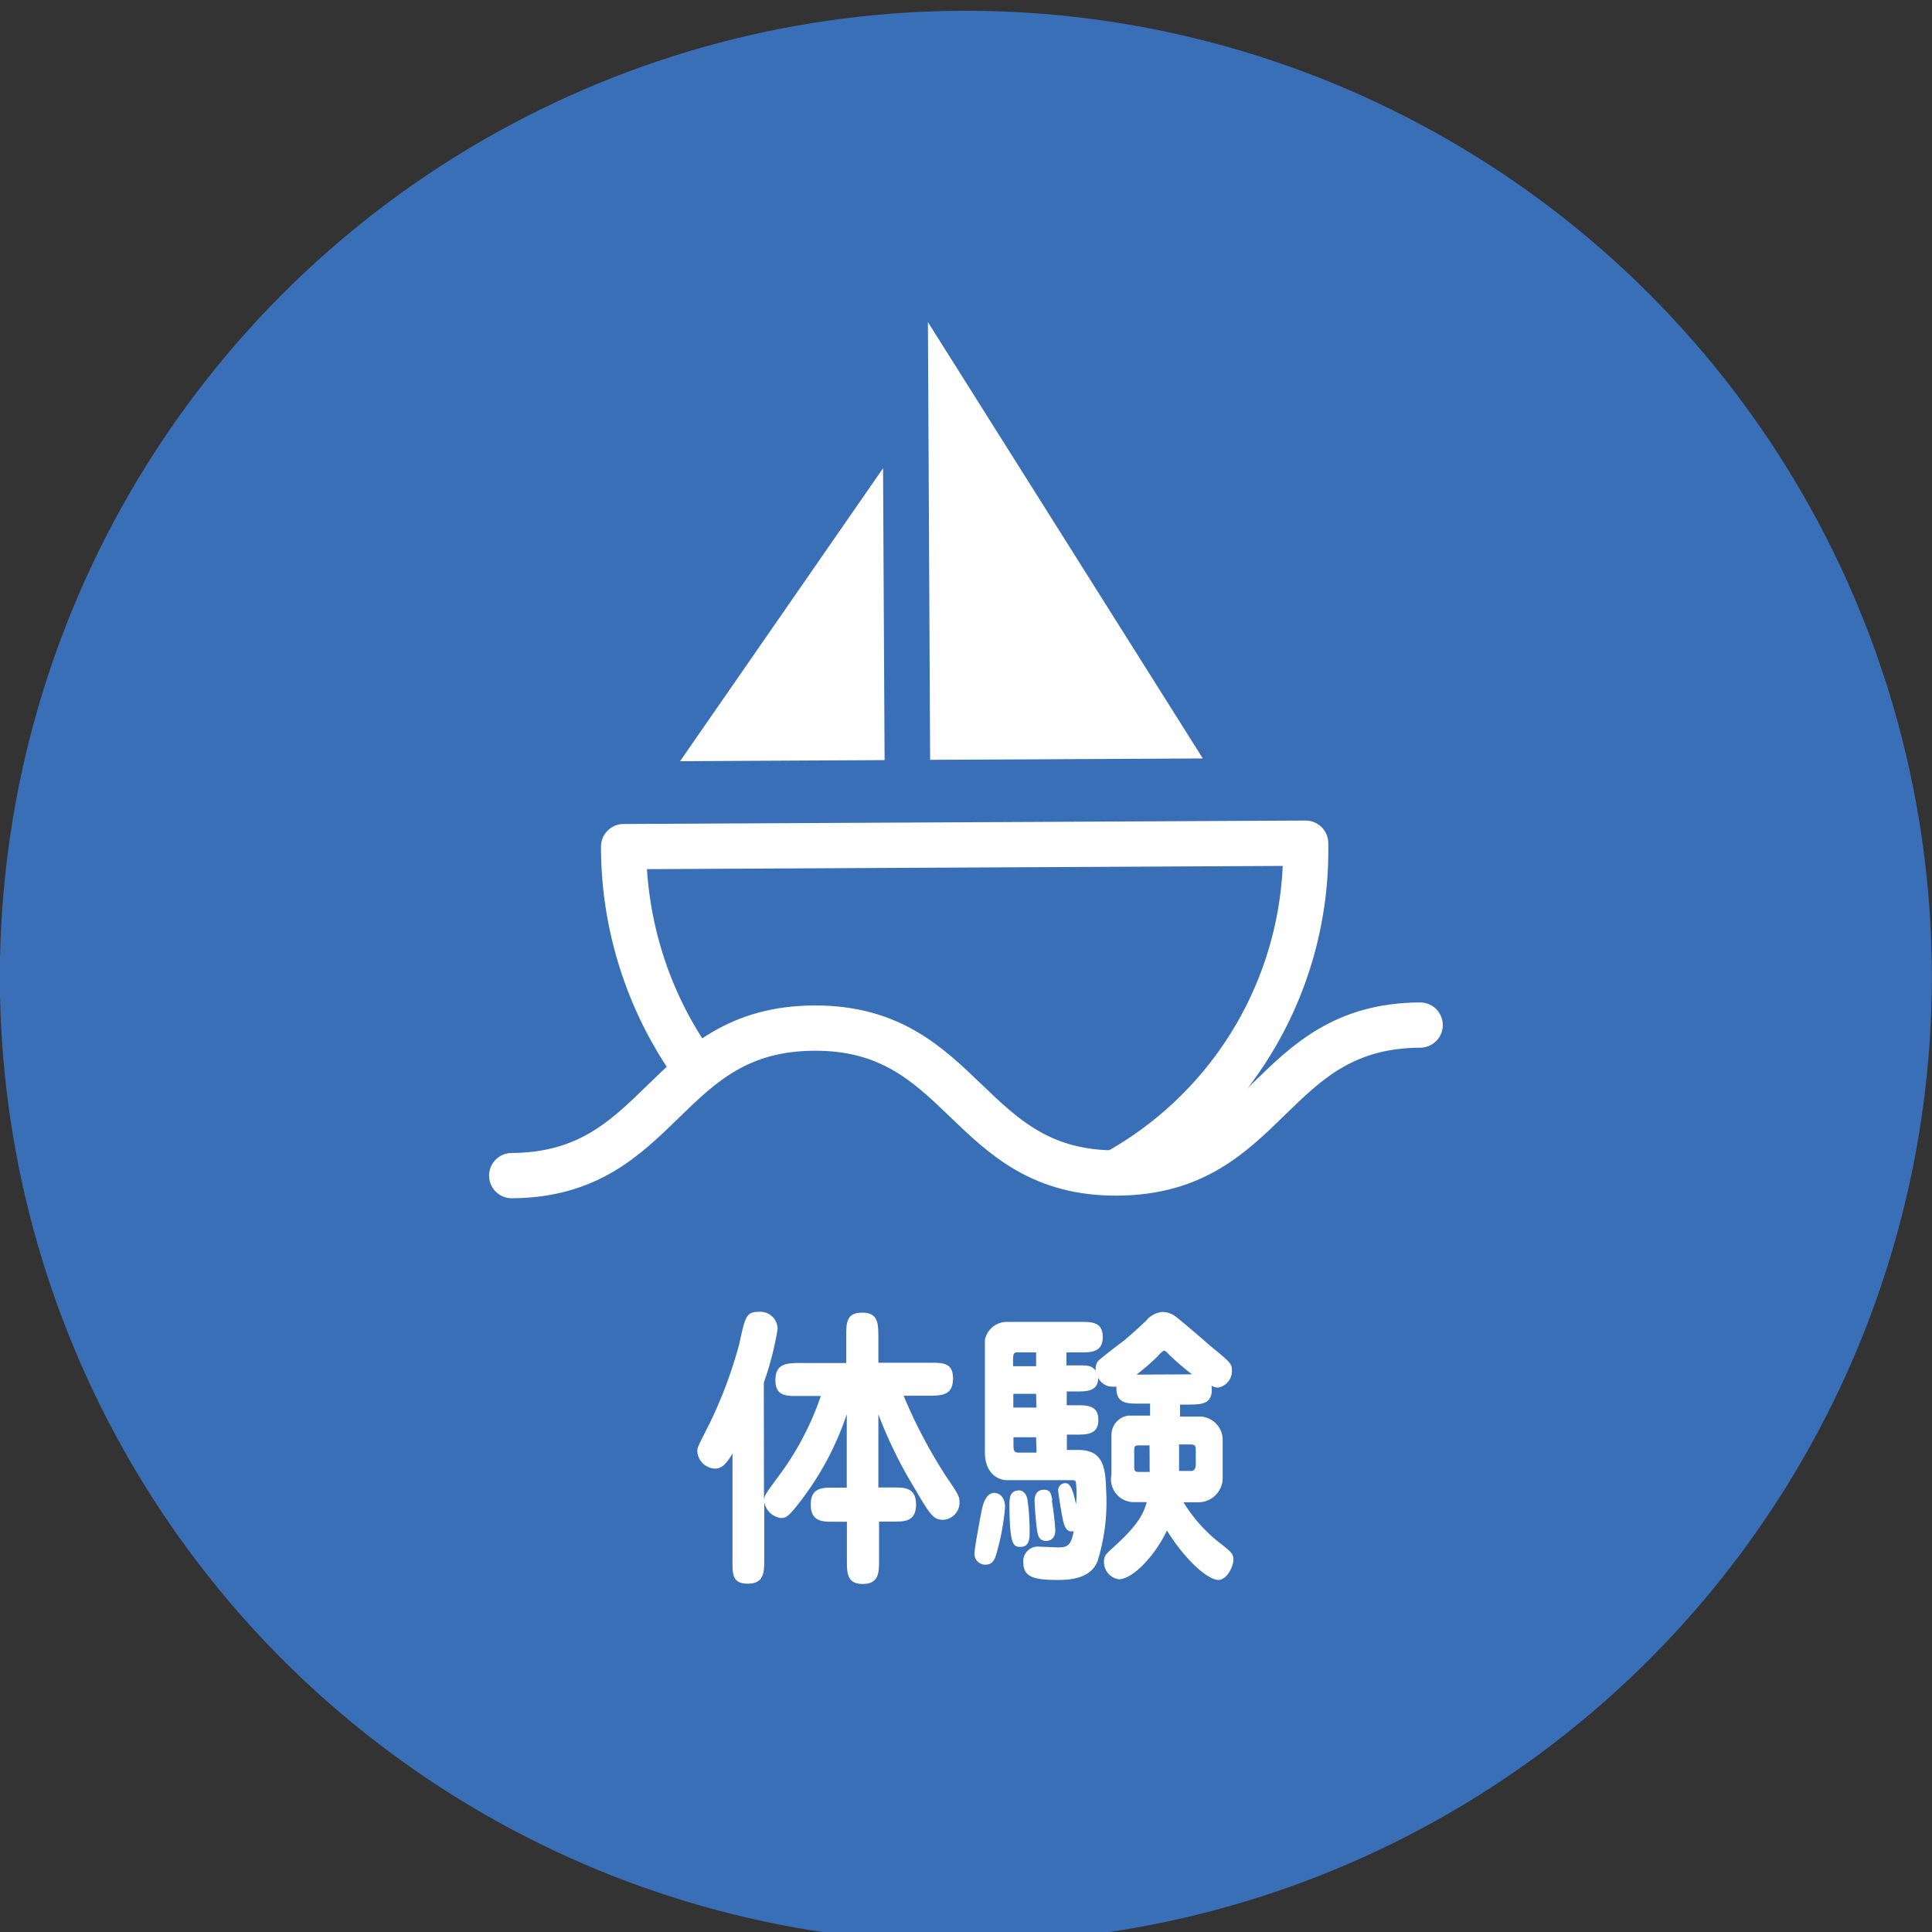
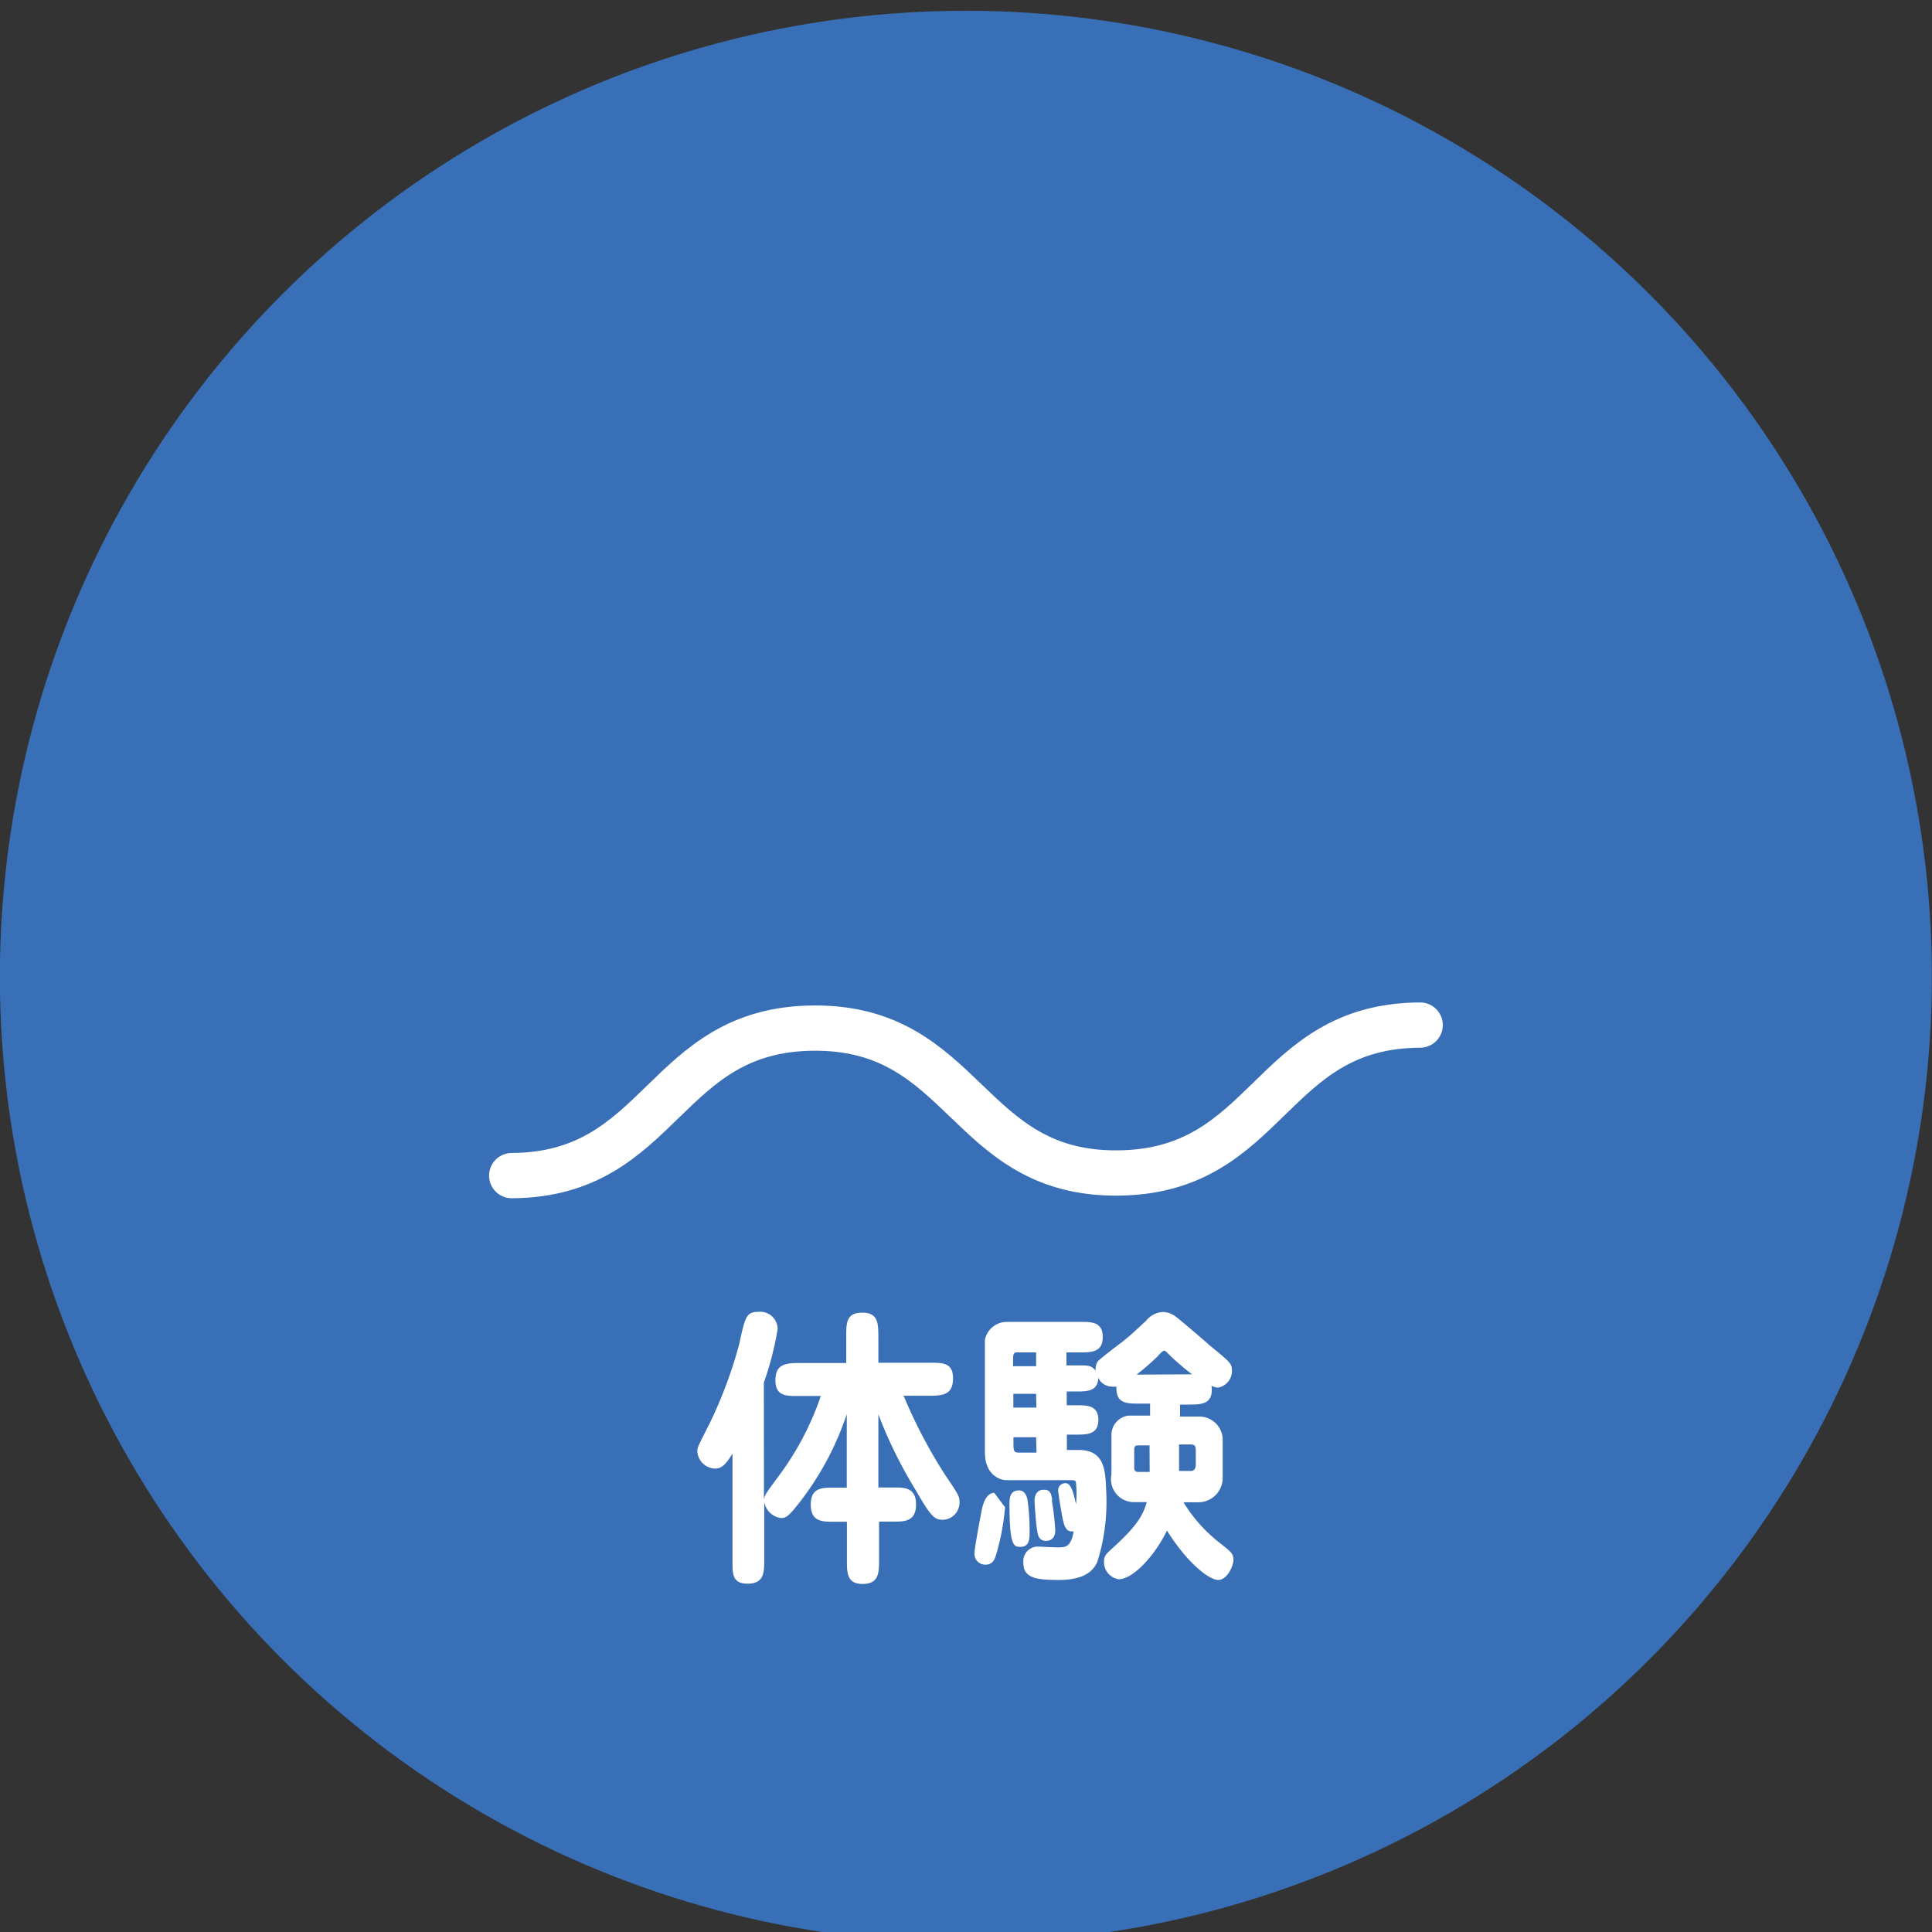
<svg xmlns="http://www.w3.org/2000/svg" id="レイヤー_1" data-name="レイヤー 1" viewBox="0 0 140 140">
  <rect x="0" y="0" width="140" height="140" fill="#333333" stroke="none" />
  <defs>
    <style>.cls-1{fill:#386fb6;}.cls-2{fill:#fff;}.cls-3,.cls-4{fill:none;stroke:#fff;stroke-width:3.28px;}.cls-3{stroke-linecap:round;stroke-miterlimit:10;}.cls-4{stroke-linejoin:round;}</style>
  </defs>
  <title>アートボード 2</title>
  <circle class="cls-1" cx="69.99" cy="70.78" r="70" />
  <path class="cls-2" d="M55.36,108.67c.08-.4.14-.45,1.28-2a21.1,21.1,0,0,0,2.84-5.51H57.79c-.82,0-1.59,0-1.6-1.12s.65-1.26,1.59-1.27h3.54v-1.9c0-1,0-1.75,1.16-1.75s1.16.78,1.17,1.74v1.89l3.81,0c.84,0,1.6,0,1.6,1.12s-.63,1.26-1.58,1.27h-2a36.24,36.24,0,0,0,3.05,5.8c.92,1.35,1,1.5,1,1.91a1.25,1.25,0,0,1-1.18,1.28c-.6,0-.86-.17-1.94-2.06a32.93,32.93,0,0,1-2.76-5.58l0,5.3h1.13c.76,0,1.6,0,1.6,1.23s-.83,1.24-1.58,1.24H63.7l0,2.77c0,.91,0,1.74-1.17,1.75s-1.16-.83-1.16-1.74v-2.77h-1c-.77,0-1.61,0-1.62-1.23s.83-1.24,1.61-1.24h1l0-5.32a21.48,21.48,0,0,1-3.43,6.4c-.83,1.07-1,1.12-1.35,1.12a1.41,1.41,0,0,1-1.2-1.17l0,4.15c0,.94,0,1.77-1.18,1.78S53.08,114,53.08,113l0-7.67c-.5.83-.81,1.09-1.27,1.09a1.33,1.33,0,0,1-1.28-1.27c0-.27.1-.44.89-2a32.28,32.28,0,0,0,2.15-5.76c.43-2,.51-2.32,1.4-2.33a1.26,1.26,0,0,1,1.38,1.25,22.37,22.37,0,0,1-1,3.88Z" />
-   <path class="cls-2" d="M72.83,109.22a16.94,16.94,0,0,1-.64,3.41c-.11.39-.27.75-.77.75a.78.78,0,0,1-.8-.89c0-.3.48-2.92.56-3.24s.29-1.06.87-1.07C72.35,108.18,72.83,108.41,72.83,109.22Zm4.45-10.28H78c.9,0,1.08,0,1.4.39a1,1,0,0,1,.15-.68c.12-.15,1.31-1.07,1.72-1.37.62-.47,1.53-1.35,1.77-1.56a1.69,1.69,0,0,1,1.21-.65,1.58,1.58,0,0,1,1,.38c.34.25,2,1.67,2.36,2,1.5,1.23,1.66,1.35,1.66,1.84a1.22,1.22,0,0,1-1,1.26.93.93,0,0,1-.48-.14c.17,1.36-.74,1.36-1.56,1.37h-.72v.87H86.8a1.7,1.7,0,0,1,1.8,1.61V107a1.77,1.77,0,0,1-1.84,1.86h-1a11,11,0,0,0,2.62,2.94c.82.64,1,.79,1,1.23s-.45,1.45-1.09,1.46-2.21-1.16-3.73-3.58c-.83,1.75-2.43,3.52-3.49,3.53A1.26,1.26,0,0,1,80,113.15c0-.41.18-.56.5-.86,1.9-1.71,2.31-2.46,2.6-3.44H82.2a1.66,1.66,0,0,1-1.66-2l0-2.9a1.41,1.41,0,0,1,1.23-1.37h1.57v-.87h-.84c-.85,0-1.65,0-1.6-1.23a1.55,1.55,0,0,1-.32,0,1.11,1.11,0,0,1-1-.65c0,1-.83,1-1.59,1h-.69v1H78c.77,0,1.59,0,1.59,1.06s-.81,1.06-1.58,1.07h-.7v1.11h.85c1.93,0,1.94,1.55,2,3a14.52,14.52,0,0,1-.63,5.07c-.18.4-.61,1.34-2.76,1.35-1.61,0-2.61-.11-2.61-1.22a1.06,1.06,0,0,1,1-1.2l1.44.06c.61,0,1,0,1.2-1.16-.06,0-.14,0-.17,0-.3,0-.46-.26-.57-.68-.16-.66-.38-2.17-.38-2.26a.51.51,0,0,1,.55-.55c.42,0,.6.89.74,1.52a7,7,0,0,0,0-1.53c0-.21-.18-.21-.28-.21l-4.74,0c-.49,0-1.57-.37-1.58-2l0-8.17A1.62,1.62,0,0,1,73,95.79l5.31,0c.8,0,1.6,0,1.6,1.1S79.08,98,78.28,98h-1Zm-2.82,9.76a16.88,16.88,0,0,1,.15,2.28c0,.49,0,1.11-.65,1.11-.48,0-.8,0-.81-3,0-.49,0-1.08.69-1.09C74.08,108,74.36,108.15,74.46,108.7ZM75.08,98H73.75c-.22,0-.34,0-.34.53V99h1.67Zm0,3H73.43v1H75.1Zm0,3.15H73.44v.62c0,.36.08.49.34.49h1.33Zm1.14,4.59a20.18,20.18,0,0,1,.25,2.15c0,.69-.47.77-.67.77-.54,0-.6-.48-.64-.72-.08-.44-.19-1.87-.19-2.21,0-.53.31-.77.59-.77C76.11,107.91,76.17,108.23,76.25,108.69Zm7.08-4h-.75c-.24,0-.36,0-.36.34v1.28c0,.3.19.3.32.3h.8Zm3.08-5.15a19.78,19.78,0,0,1-1.52-1.29c-.38-.38-.42-.42-.48-.42s-.14,0-.52.43a17,17,0,0,1-1.5,1.3Zm-.94,7h.89c.22,0,.32-.22.32-.43v-1c0-.32,0-.49-.4-.49h-.81Z" />
+   <path class="cls-2" d="M72.83,109.22a16.94,16.94,0,0,1-.64,3.41c-.11.39-.27.75-.77.75a.78.78,0,0,1-.8-.89c0-.3.48-2.92.56-3.24s.29-1.06.87-1.07Zm4.45-10.28H78c.9,0,1.08,0,1.4.39a1,1,0,0,1,.15-.68c.12-.15,1.31-1.07,1.72-1.37.62-.47,1.53-1.35,1.77-1.56a1.69,1.69,0,0,1,1.21-.65,1.58,1.58,0,0,1,1,.38c.34.25,2,1.67,2.36,2,1.5,1.23,1.66,1.35,1.66,1.84a1.22,1.22,0,0,1-1,1.26.93.93,0,0,1-.48-.14c.17,1.36-.74,1.36-1.56,1.37h-.72v.87H86.8a1.7,1.7,0,0,1,1.8,1.61V107a1.77,1.77,0,0,1-1.84,1.86h-1a11,11,0,0,0,2.62,2.94c.82.64,1,.79,1,1.23s-.45,1.45-1.09,1.46-2.21-1.16-3.73-3.58c-.83,1.75-2.43,3.52-3.49,3.53A1.26,1.26,0,0,1,80,113.15c0-.41.18-.56.5-.86,1.9-1.71,2.31-2.46,2.6-3.44H82.2a1.66,1.66,0,0,1-1.66-2l0-2.9a1.41,1.41,0,0,1,1.23-1.37h1.57v-.87h-.84c-.85,0-1.65,0-1.6-1.23a1.55,1.55,0,0,1-.32,0,1.11,1.11,0,0,1-1-.65c0,1-.83,1-1.59,1h-.69v1H78c.77,0,1.59,0,1.59,1.06s-.81,1.06-1.58,1.07h-.7v1.11h.85c1.93,0,1.94,1.55,2,3a14.52,14.52,0,0,1-.63,5.07c-.18.4-.61,1.34-2.76,1.35-1.61,0-2.61-.11-2.61-1.22a1.06,1.06,0,0,1,1-1.2l1.44.06c.61,0,1,0,1.2-1.16-.06,0-.14,0-.17,0-.3,0-.46-.26-.57-.68-.16-.66-.38-2.17-.38-2.26a.51.51,0,0,1,.55-.55c.42,0,.6.89.74,1.52a7,7,0,0,0,0-1.53c0-.21-.18-.21-.28-.21l-4.74,0c-.49,0-1.57-.37-1.58-2l0-8.17A1.62,1.62,0,0,1,73,95.79l5.31,0c.8,0,1.6,0,1.6,1.1S79.08,98,78.28,98h-1Zm-2.82,9.76a16.88,16.88,0,0,1,.15,2.28c0,.49,0,1.11-.65,1.11-.48,0-.8,0-.81-3,0-.49,0-1.08.69-1.09C74.08,108,74.36,108.15,74.46,108.7ZM75.08,98H73.75c-.22,0-.34,0-.34.53V99h1.67Zm0,3H73.43v1H75.1Zm0,3.15H73.44v.62c0,.36.08.49.34.49h1.33Zm1.14,4.59a20.18,20.18,0,0,1,.25,2.15c0,.69-.47.77-.67.77-.54,0-.6-.48-.64-.72-.08-.44-.19-1.87-.19-2.21,0-.53.31-.77.59-.77C76.11,107.91,76.17,108.23,76.25,108.69Zm7.08-4h-.75c-.24,0-.36,0-.36.34v1.28c0,.3.19.3.32.3h.8Zm3.08-5.15a19.78,19.78,0,0,1-1.52-1.29c-.38-.38-.42-.42-.48-.42s-.14,0-.52.43a17,17,0,0,1-1.5,1.3Zm-.94,7h.89c.22,0,.32-.22.32-.43v-1c0-.32,0-.49-.4-.49h-.81Z" />
  <path class="cls-3" d="M102.91,74.28C91.93,74.33,92,84.91,81,85S70,74.45,59,74.5,48.06,85.13,37.08,85.19" />
-   <path class="cls-4" d="M50.5,77.58a27.49,27.49,0,0,1-5.31-16.23l49.42-.25A26.66,26.66,0,0,1,81,84.88" />
-   <polygon class="cls-2" points="64.1 55.08 49.28 55.16 63.99 33.93 64.1 55.08" />
-   <polygon class="cls-2" points="87.16 54.96 67.4 55.06 67.24 23.34 87.16 54.96" />
</svg>